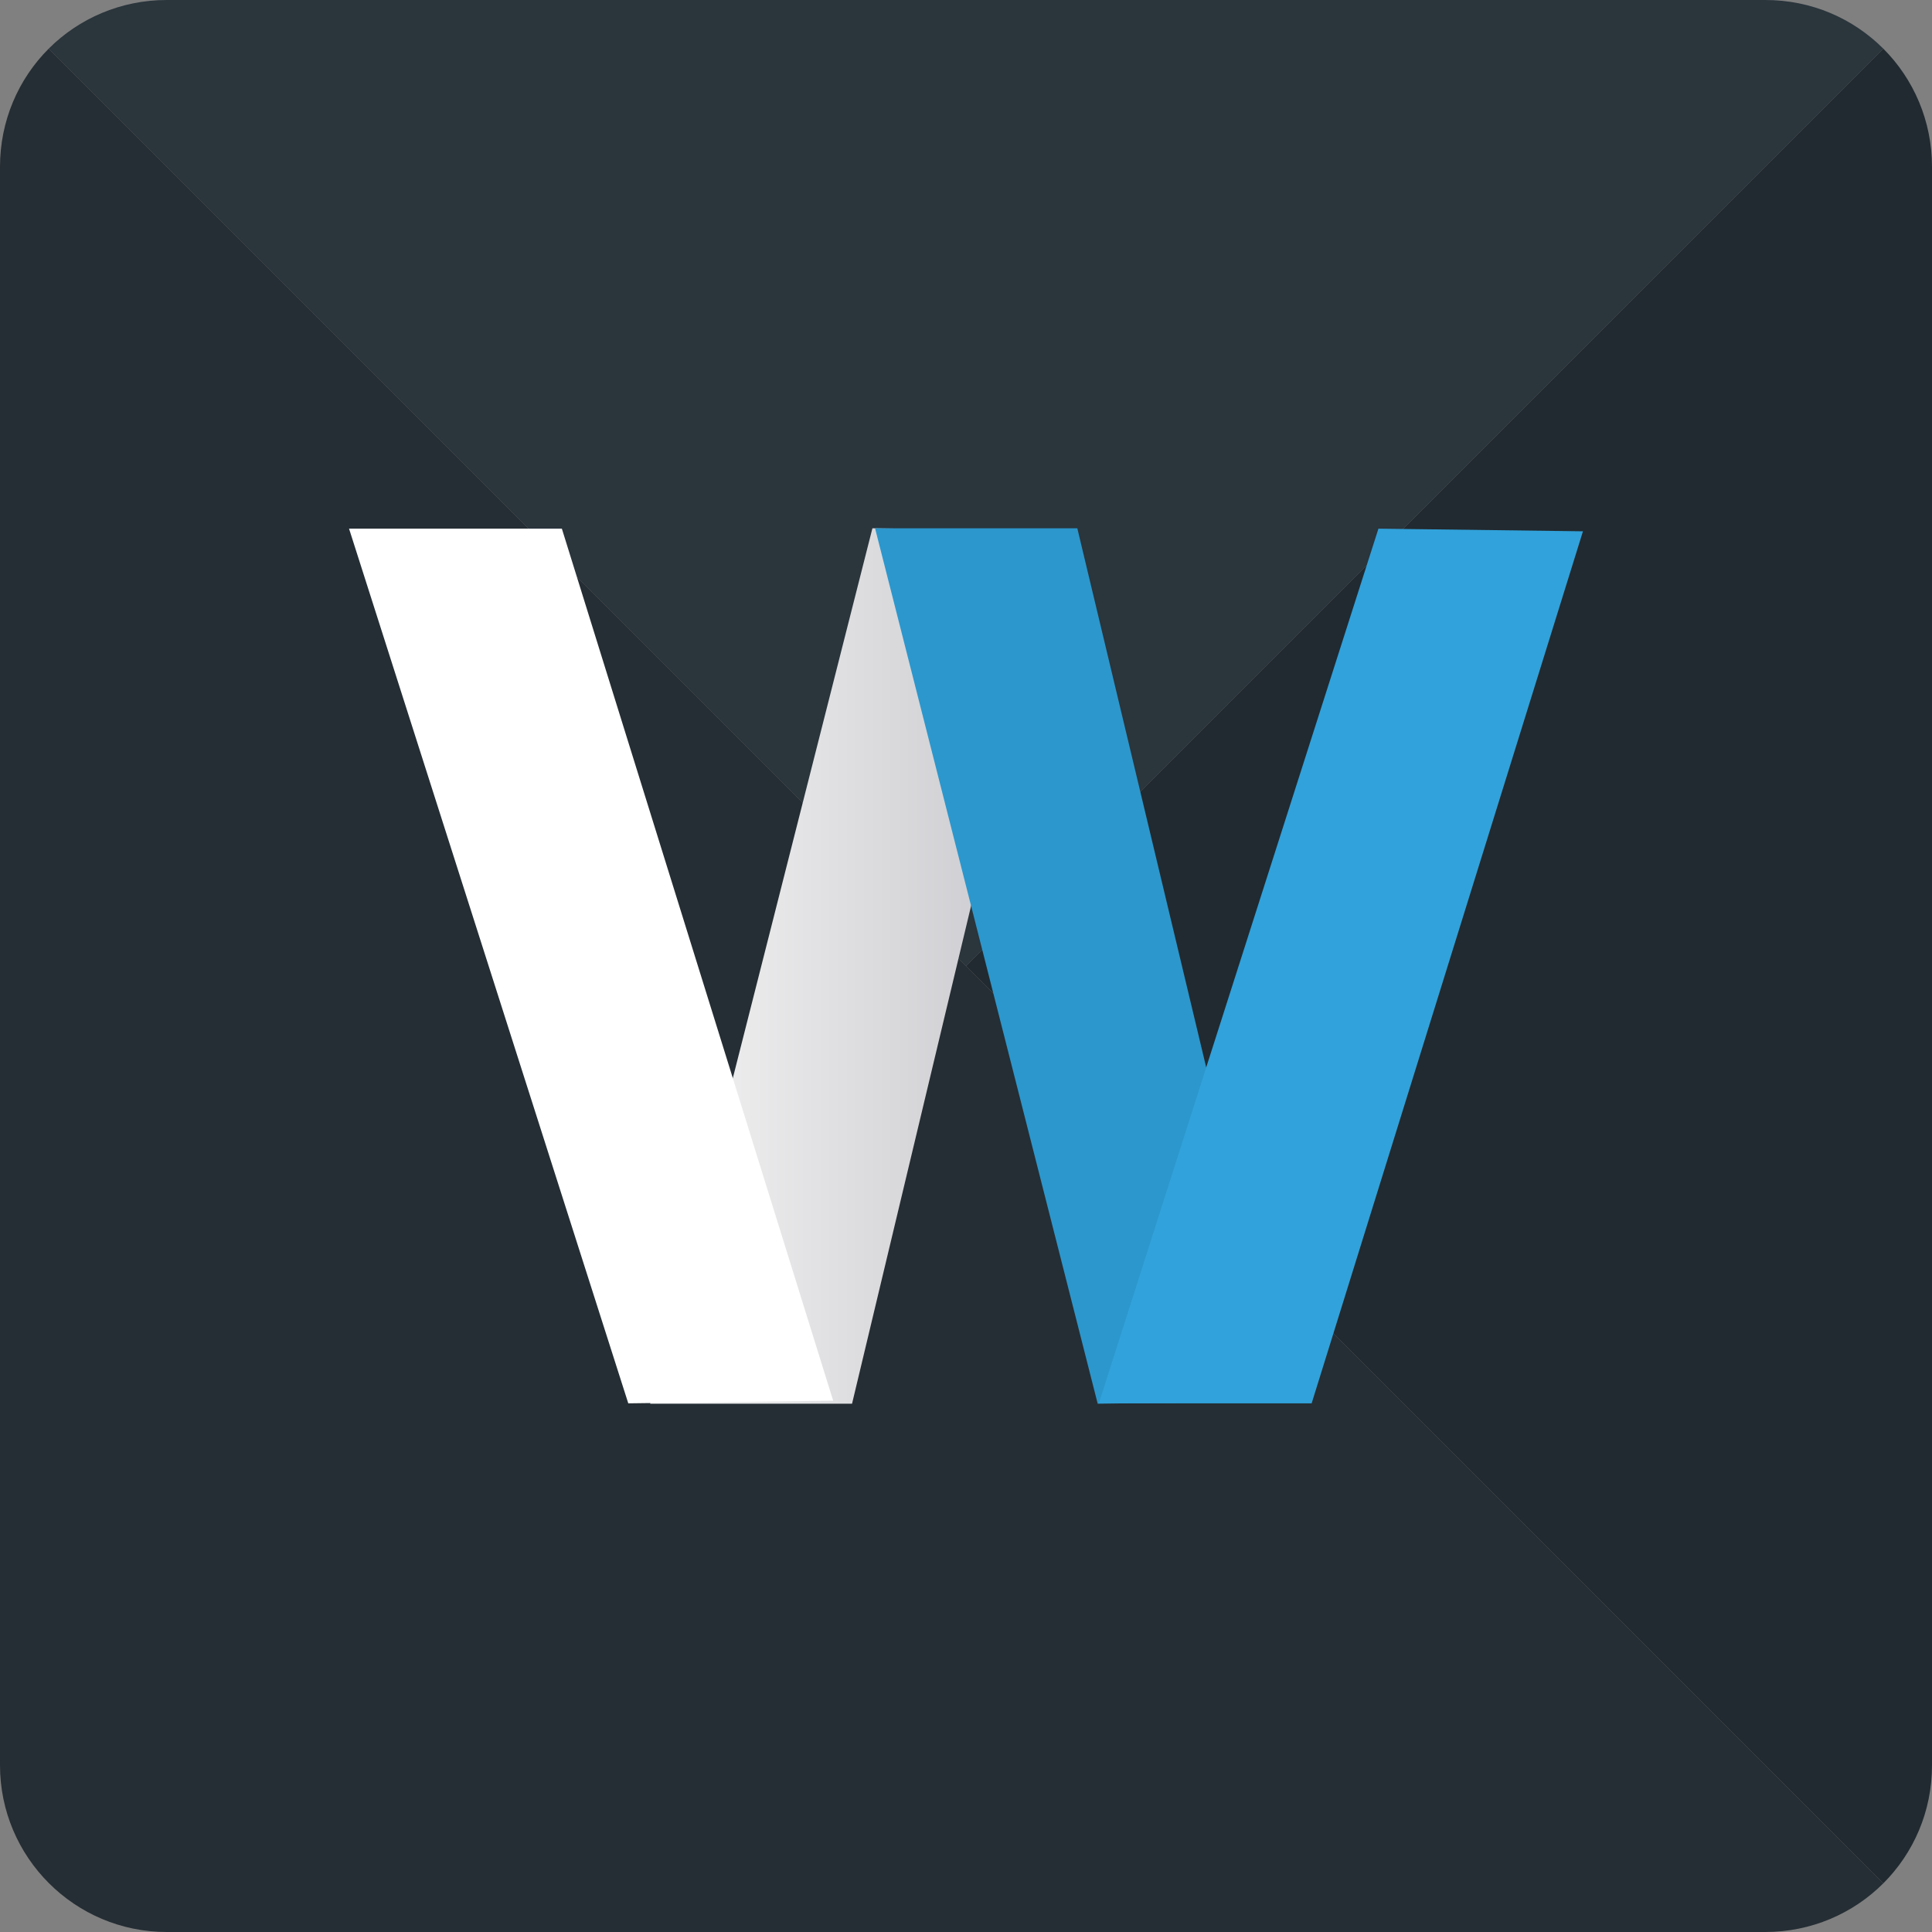
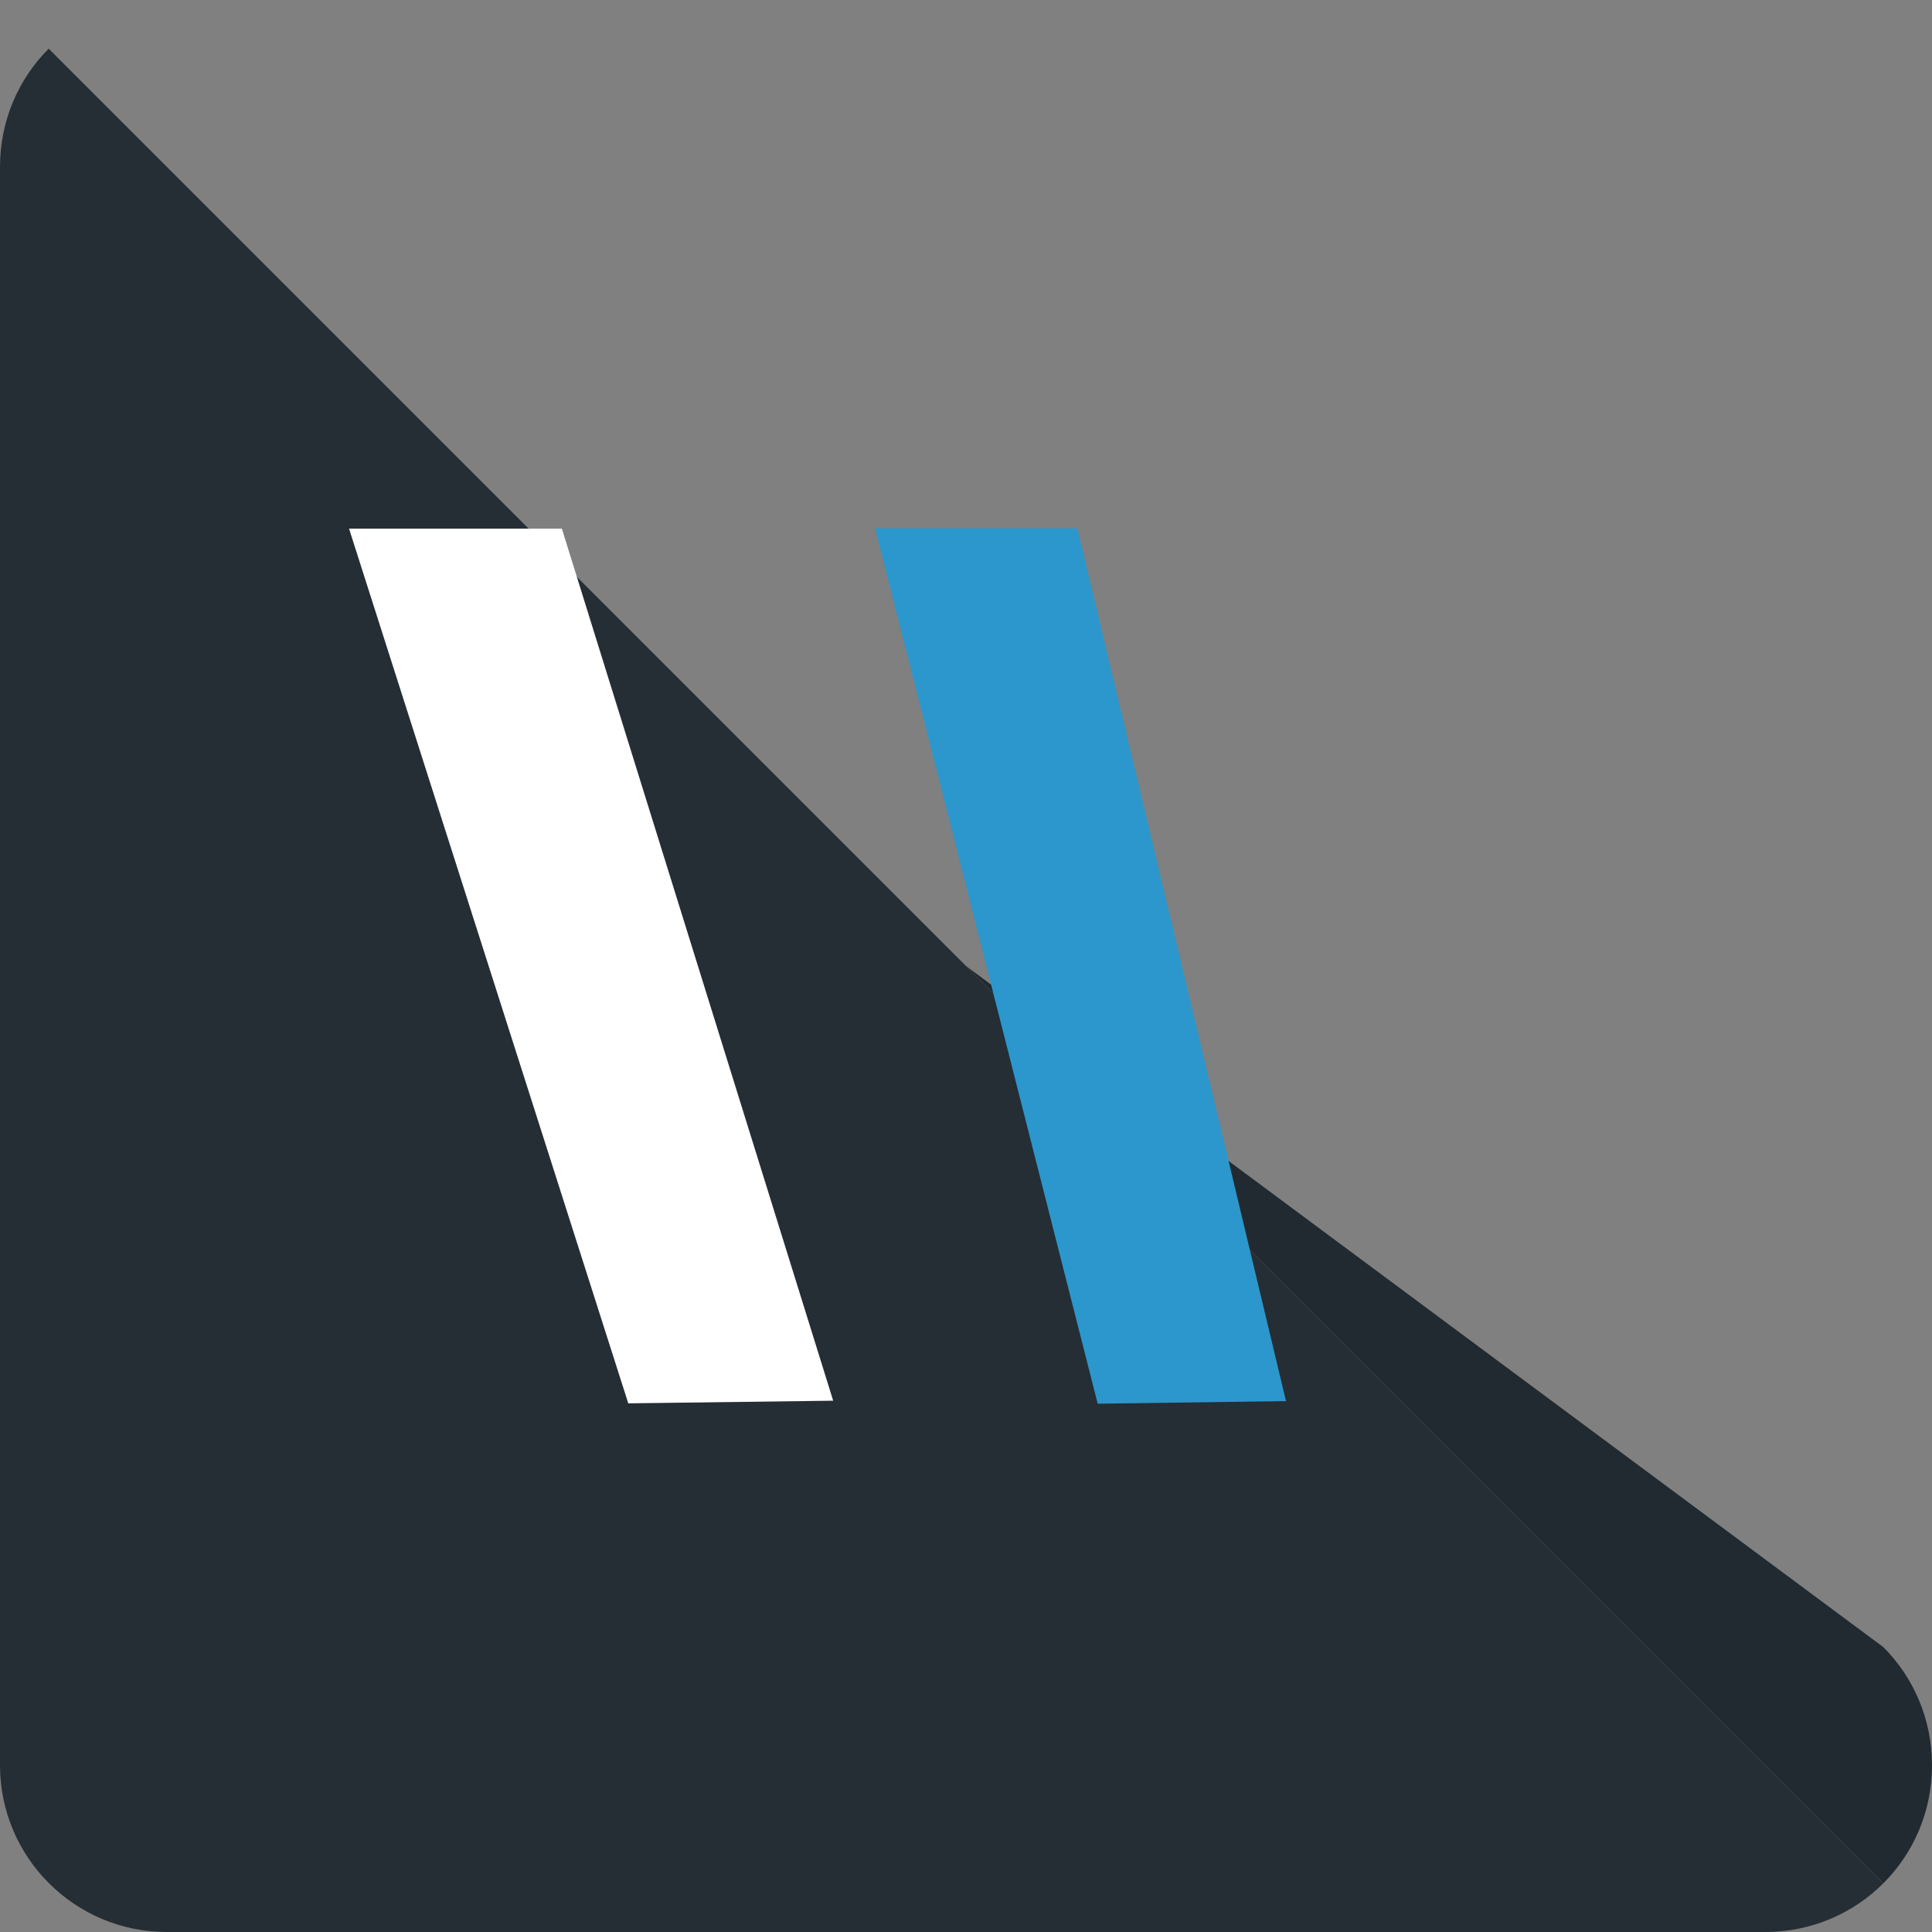
<svg xmlns="http://www.w3.org/2000/svg" xml:space="preserve" viewBox="0 0 512 512">
  <rect x="0" y="0" width="512" height="512" fill="#808080" stroke="none" />
-   <path d="M12.9 12.9 256 256 499.1 12.9c-8-8-19-12.9-31.3-12.9H44.2C32 0 20.9 4.9 12.9 12.9" style="fill:#2a353c" />
  <path d="M256 256 12.9 12.9C4.9 20.9 0 32 0 44.2v423.6C0 492.2 19.8 512 44.2 512h423.6c12.2 0 23.3-4.9 31.3-12.9z" style="fill:#252e34" />
-   <path d="m256 256 243.1 243.1c8-8 12.9-19 12.9-31.3V44.2c0-12.2-4.9-23.3-12.9-31.3z" style="fill:#212a30" />
+   <path d="m256 256 243.1 243.1c8-8 12.9-19 12.9-31.3c0-12.2-4.9-23.3-12.9-31.3z" style="fill:#212a30" />
  <linearGradient id="nx-witness_svg__a" x1="172.269" x2="281.148" y1="256" y2="256" gradientUnits="userSpaceOnUse">
    <stop offset="0" style="stop-color:#f5f5f5" />
    <stop offset="1" style="stop-color:#c6c5ca" />
  </linearGradient>
-   <path d="M172.3 372h53.5l55.3-231.3-49.9-.7z" style="fill:url(#nx-witness_svg__a)" />
  <path d="M92.5 140.1h56.4l71.9 231.1-54.3.7z" style="fill:#fff" />
  <linearGradient id="nx-witness_svg__b" x1="286.362" x2="286.362" y1="371.98" y2="140.02" gradientUnits="userSpaceOnUse">
    <stop offset="0" style="stop-color:#2c97cc" />
    <stop offset="1" style="stop-color:#2c97cc" />
  </linearGradient>
  <path d="M231.9 140h53.6l55.3 231.3-49.9.7z" style="fill:url(#nx-witness_svg__b)" />
  <linearGradient id="nx-witness_svg__c" x1="355.364" x2="355.364" y1="371.915" y2="140.085" gradientUnits="userSpaceOnUse">
    <stop offset="0" style="stop-color:#31a2db" />
    <stop offset="1" style="stop-color:#31a2db" />
  </linearGradient>
-   <path d="M291.2 371.9h56.4l71.9-231.1-54.2-.7z" style="fill:url(#nx-witness_svg__c)" />
</svg>